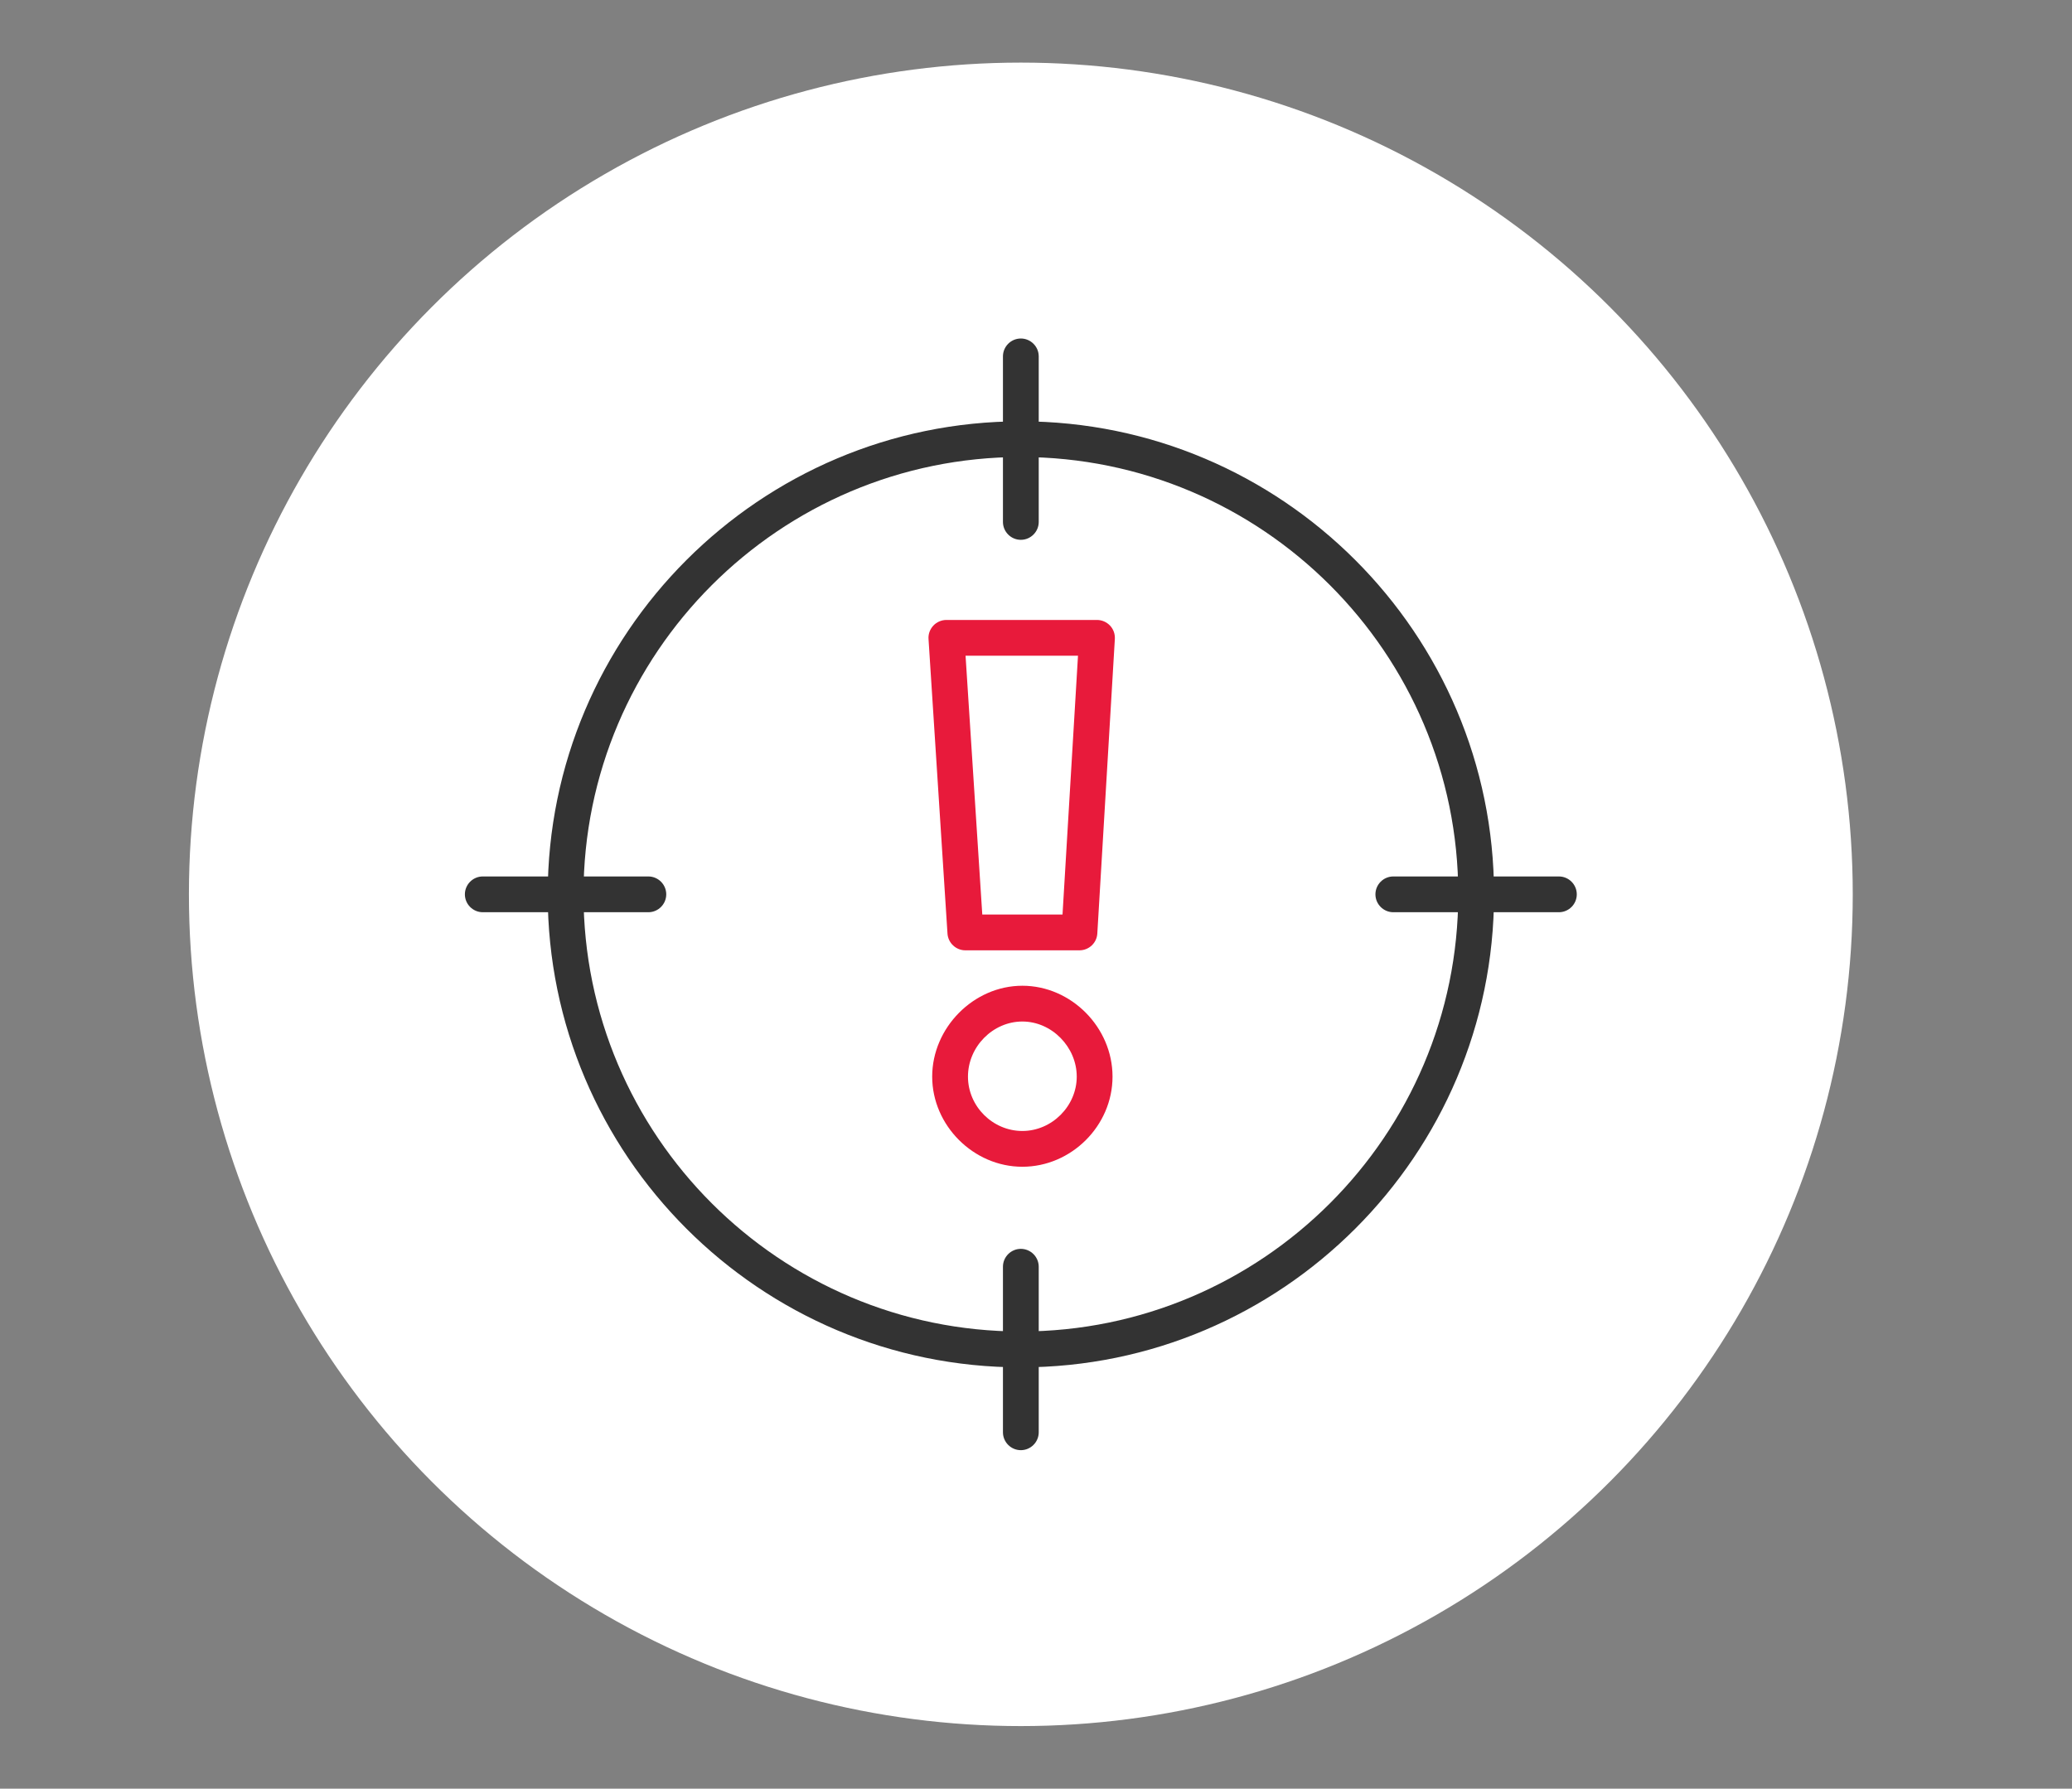
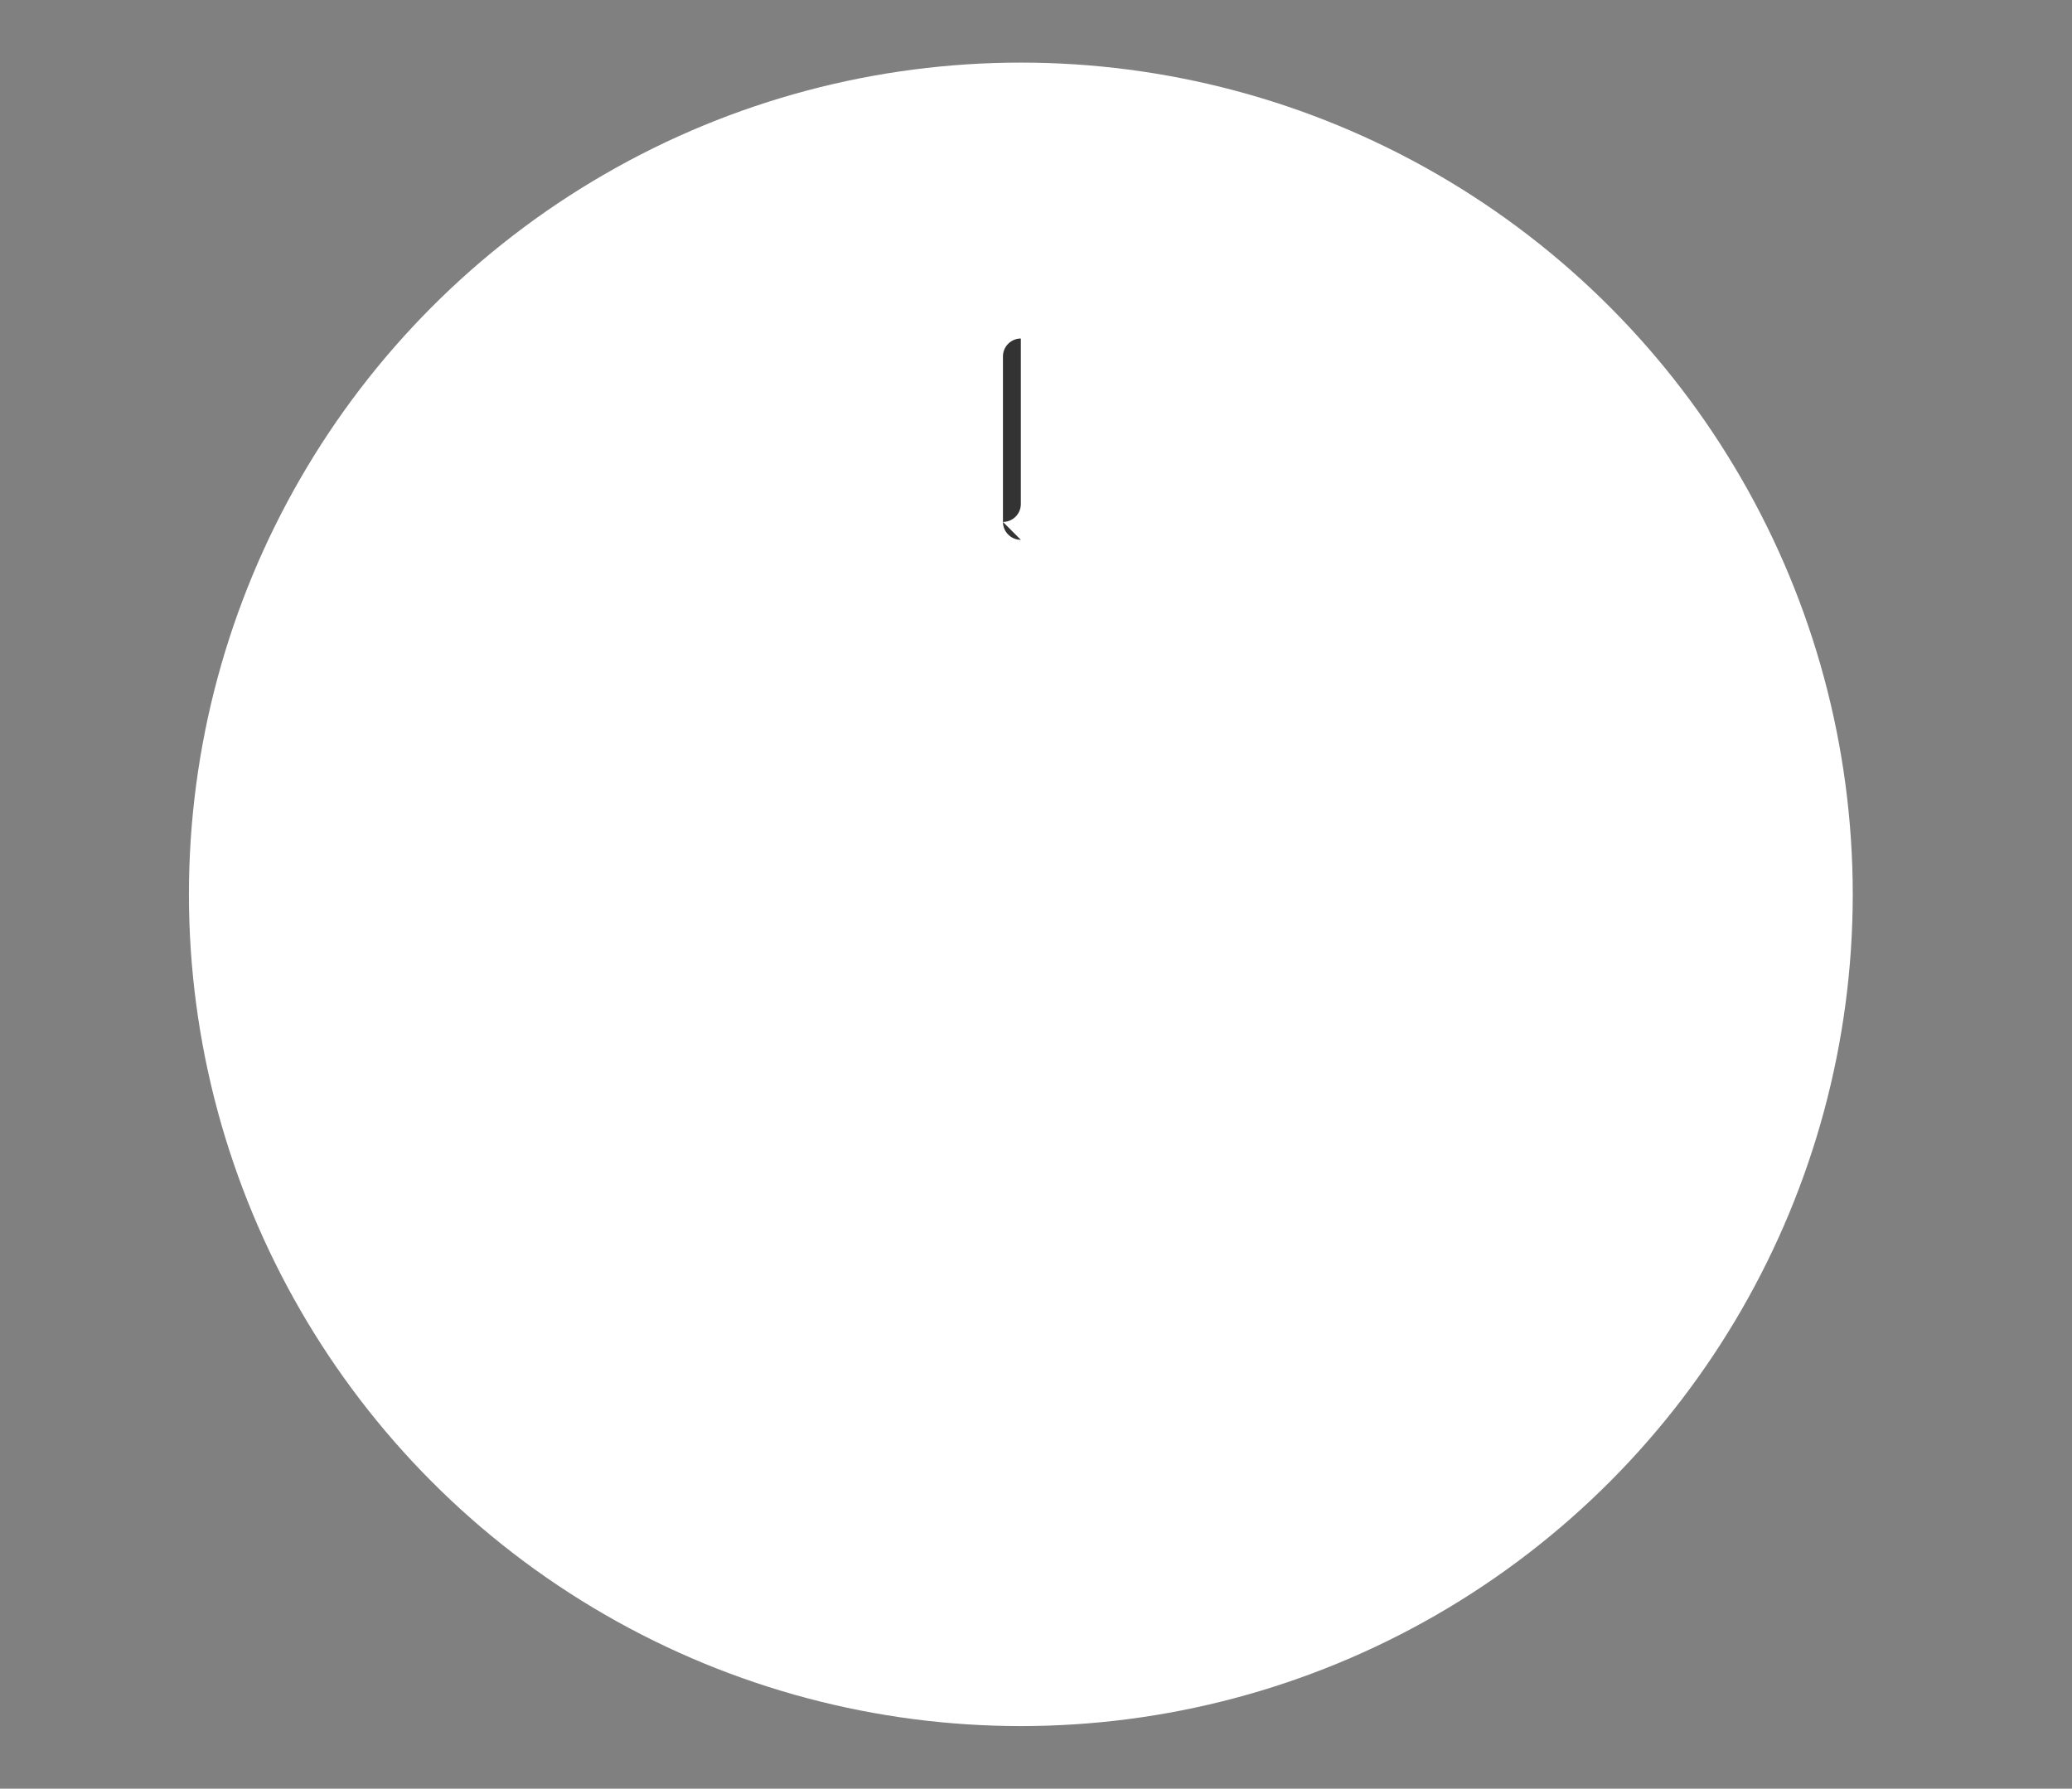
<svg xmlns="http://www.w3.org/2000/svg" id="Layer_1" data-name="Layer 1" viewBox="0 0 231.63 200">
  <rect x="0" y="0" width="231.63" height="200" fill="#808080" stroke="none" />
  <defs>
    <style>
      .cls-1 {
        fill: #fff;
      }

      .cls-2 {
        fill: #333;
      }

      .cls-3 {
        fill: #e81a3b;
      }
    </style>
  </defs>
  <circle class="cls-1" cx="114.12" cy="100" r="93" />
  <g>
-     <path class="cls-2" d="M114.12,152.89c-29.17,0-52.89-23.73-52.89-52.89s23.73-52.89,52.89-52.89,52.9,23.73,52.9,52.89-23.73,52.89-52.9,52.89ZM114.12,51.1c-26.96,0-48.89,21.93-48.89,48.89s21.93,48.89,48.89,48.89,48.9-21.93,48.9-48.89-21.93-48.89-48.9-48.89Z" />
-     <path class="cls-2" d="M114.12,60.36c-1.1,0-2-.9-2-2v-18.51c0-1.1.9-2,2-2s2,.9,2,2v18.51c0,1.1-.9,2-2,2Z" />
-     <path class="cls-2" d="M114.12,162.15c-1.1,0-2-.9-2-2v-18.51c0-1.1.9-2,2-2s2,.9,2,2v18.51c0,1.1-.9,2-2,2Z" />
-     <path class="cls-2" d="M174.27,102h-18.51c-1.1,0-2-.9-2-2s.9-2,2-2h18.51c1.1,0,2,.9,2,2s-.9,2-2,2Z" />
-     <path class="cls-2" d="M72.48,102h-18.51c-1.1,0-2-.9-2-2s.9-2,2-2h18.51c1.1,0,2,.9,2,2s-.9,2-2,2Z" />
-     <path class="cls-3" d="M114.29,130.46c-5.46,0-10.08-4.62-10.08-10.08s4.62-10.16,10.08-10.16,10.08,4.65,10.08,10.16-4.62,10.08-10.08,10.08ZM114.29,114.22c-3.3,0-6.08,2.82-6.08,6.16s2.78,6.08,6.08,6.08,6.08-2.78,6.08-6.08-2.78-6.16-6.08-6.16ZM120.66,106.26h-12.74c-1.05,0-1.93-.82-2-1.87l-2.12-32.94c-.04-.55.16-1.09.54-1.5.38-.4.91-.63,1.46-.63h16.83c.55,0,1.08.23,1.46.63.38.4.57.94.54,1.49l-1.96,32.94c-.06,1.06-.94,1.88-2,1.88ZM109.8,102.26h8.98l1.73-28.94h-12.57l1.87,28.94Z" />
+     <path class="cls-2" d="M114.12,60.36c-1.1,0-2-.9-2-2v-18.51c0-1.1.9-2,2-2v18.51c0,1.1-.9,2-2,2Z" />
  </g>
</svg>